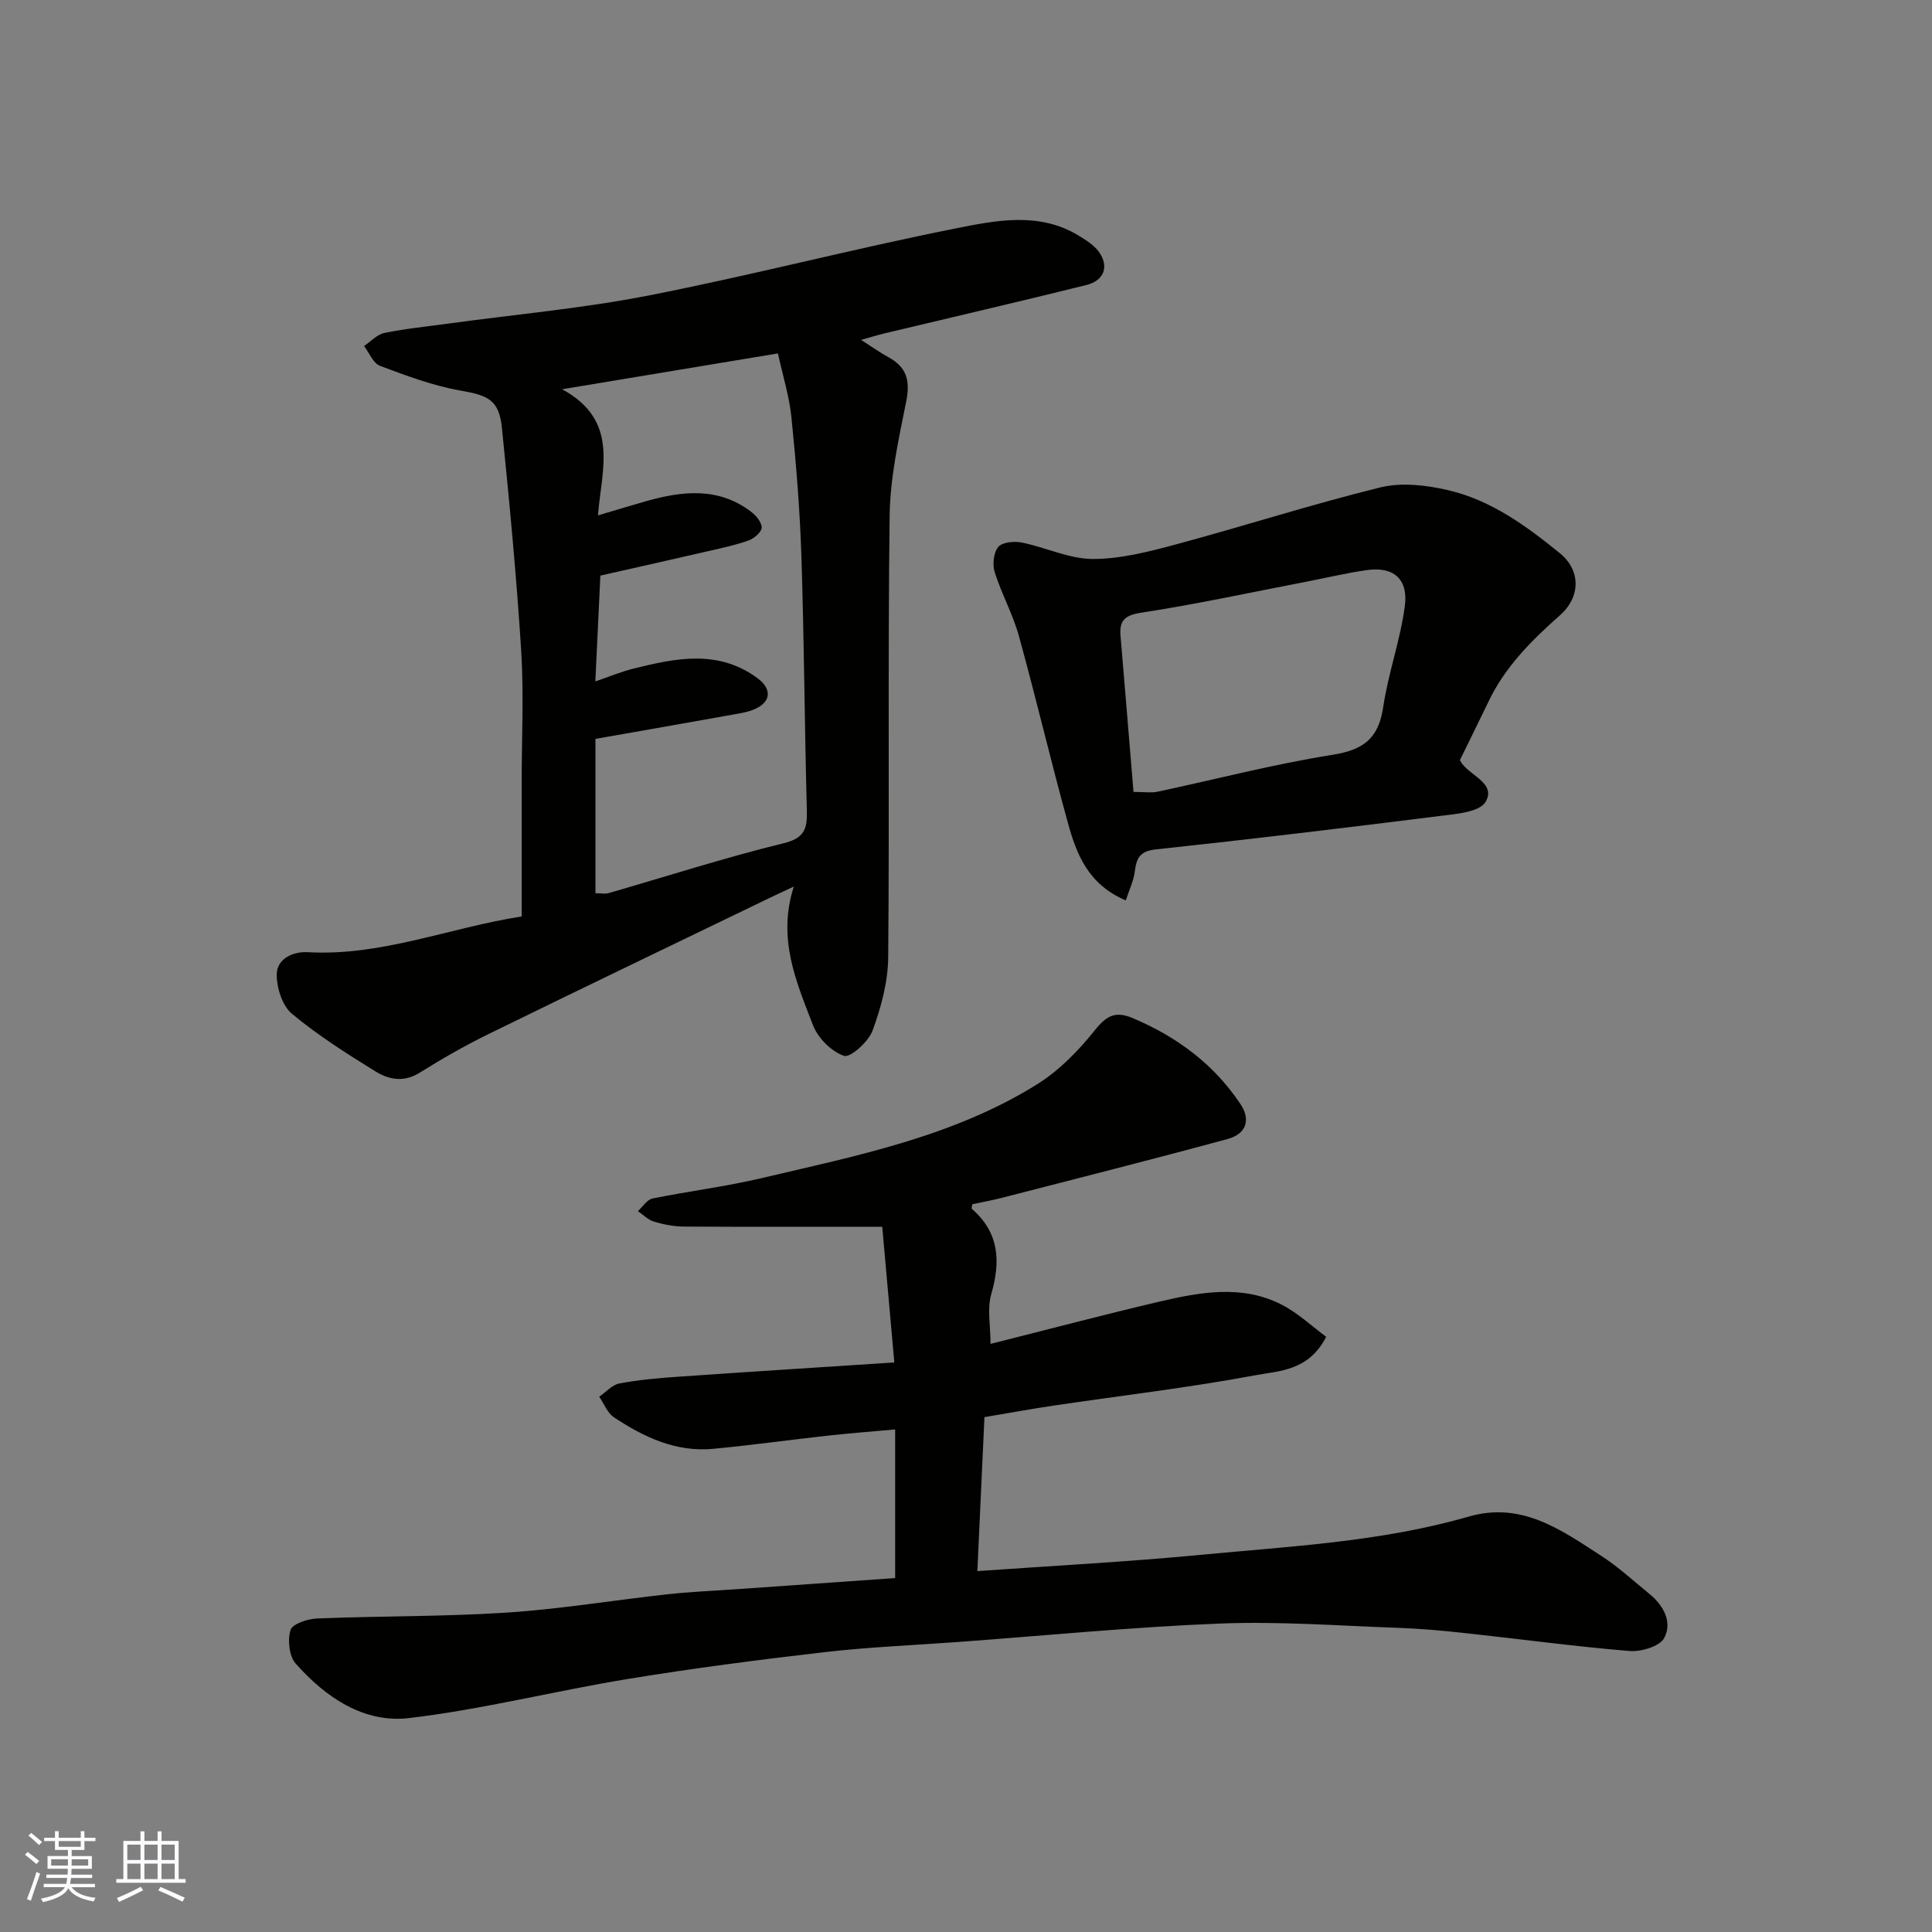
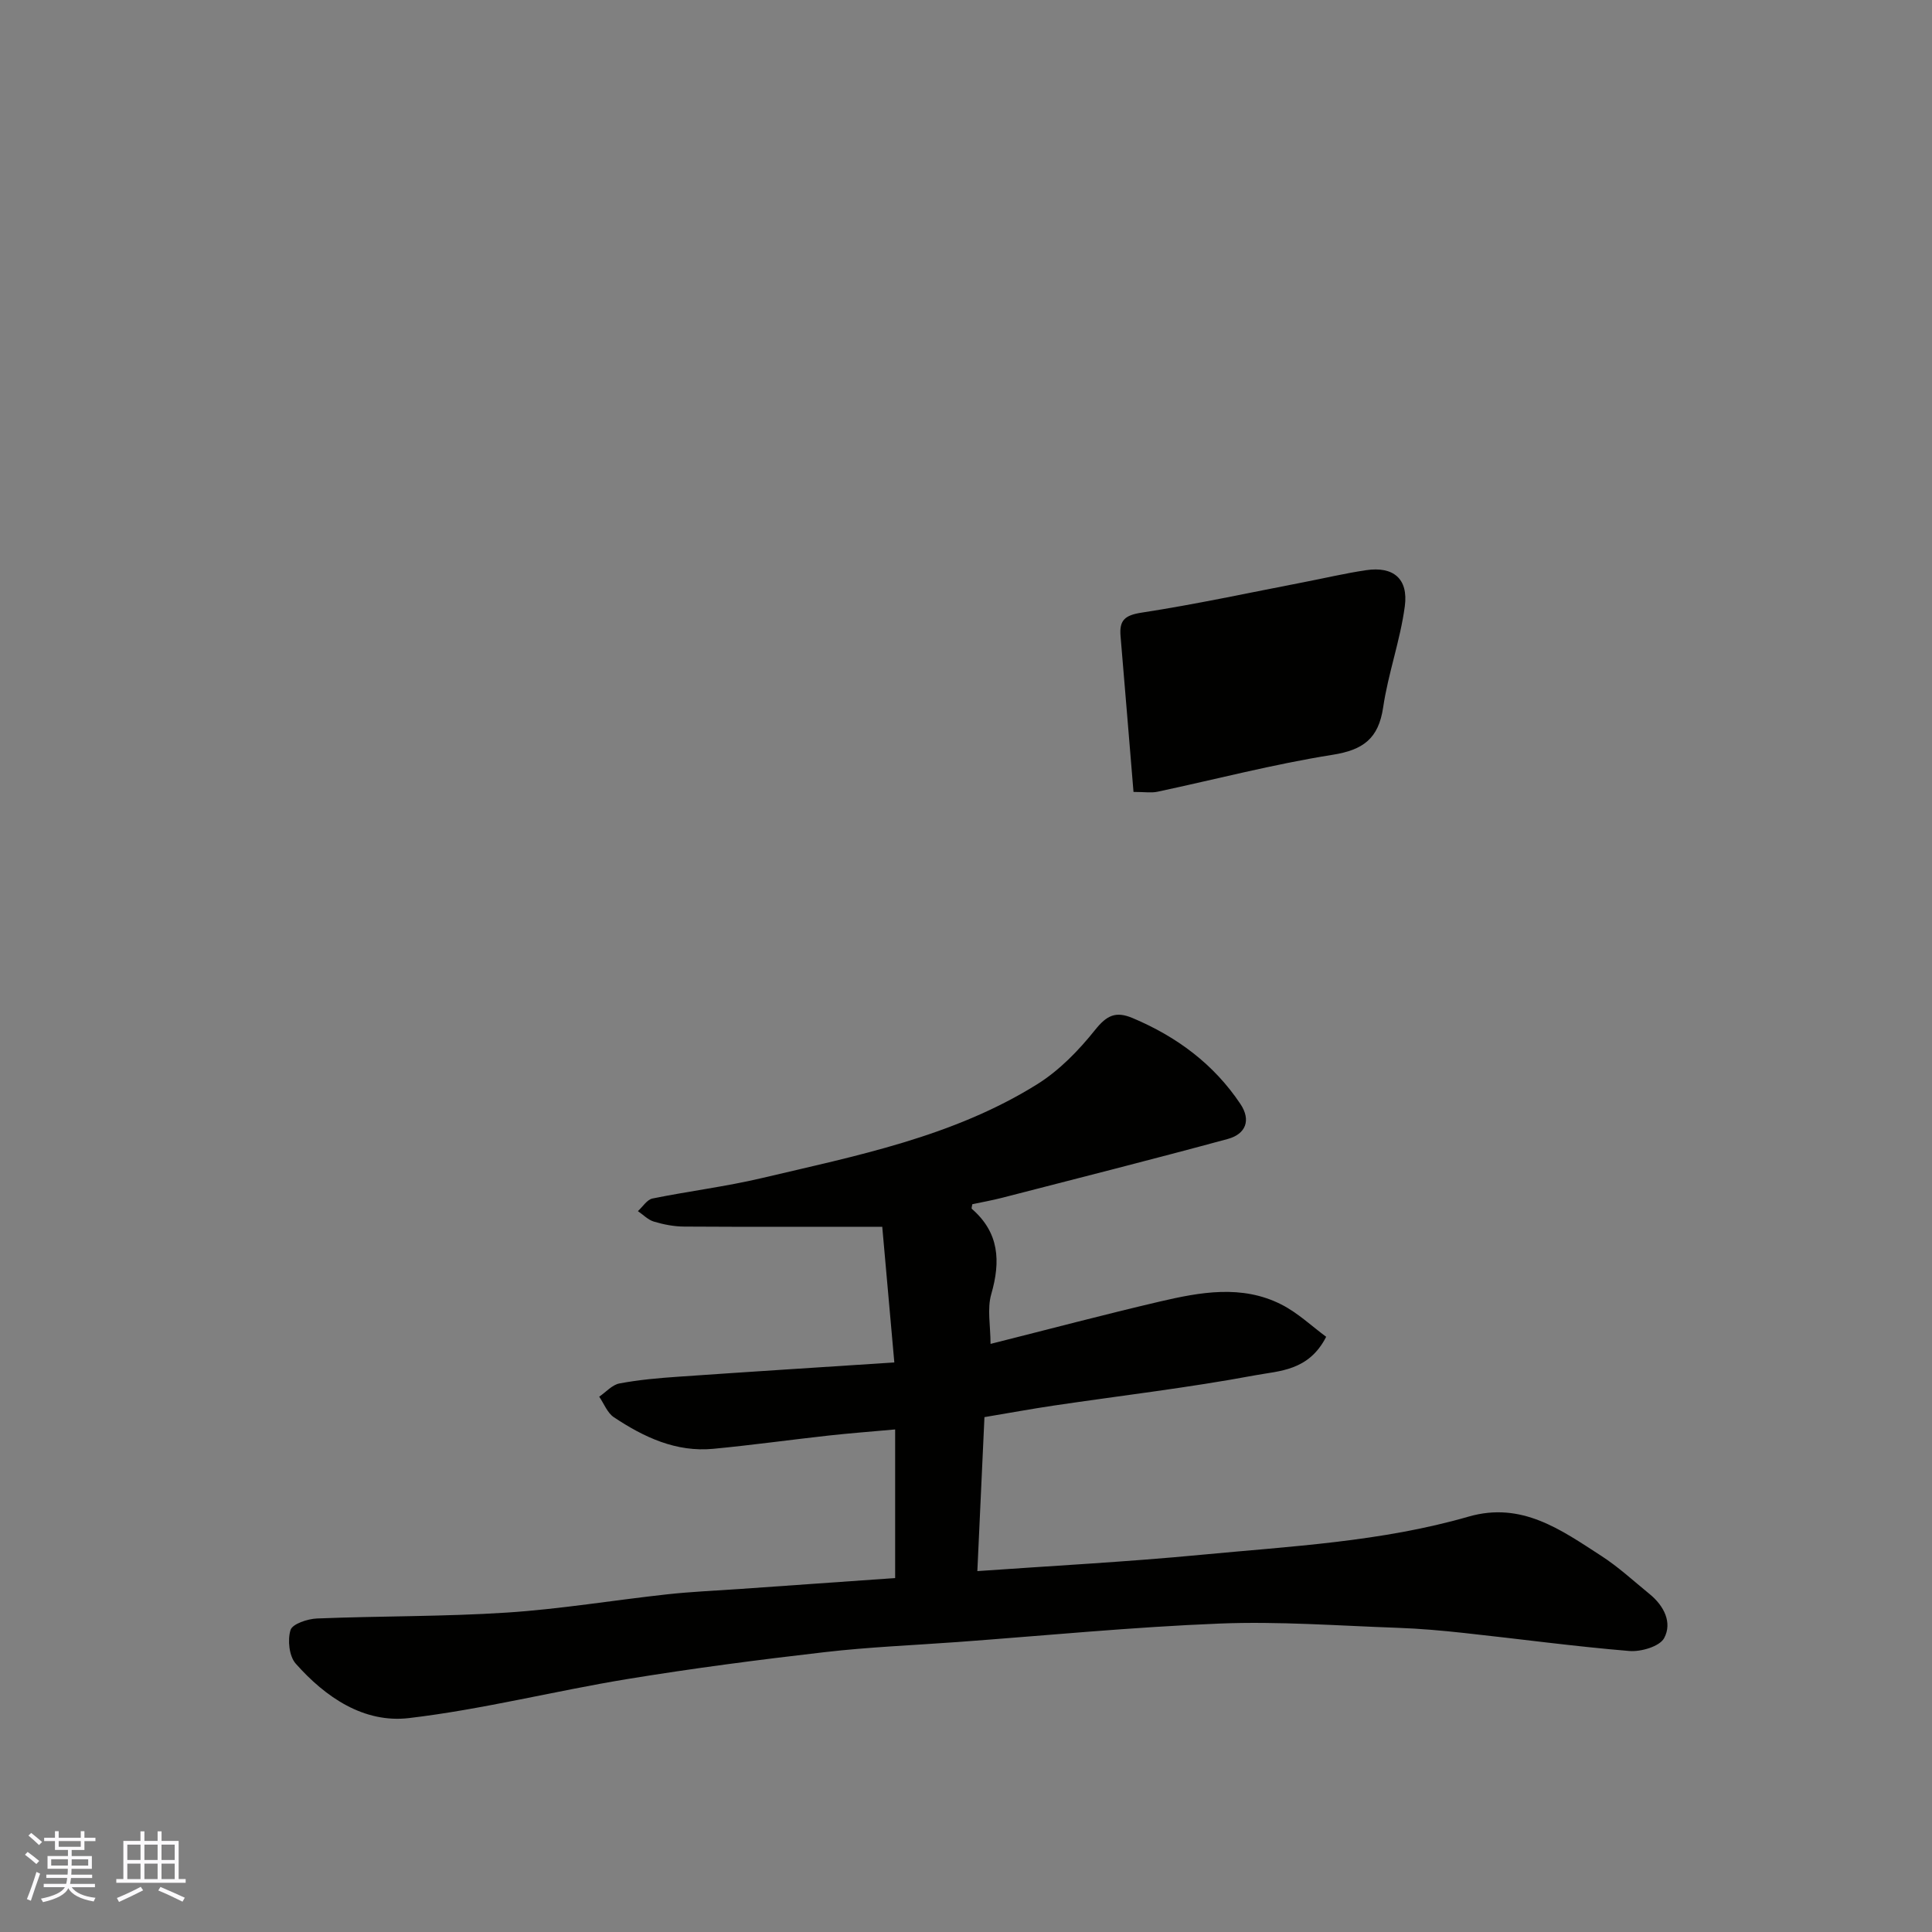
<svg xmlns="http://www.w3.org/2000/svg" enable-background="new 0 0 400 400" viewBox="0 0 400 400">
  <rect x="0" y="0" width="400" height="400" fill="#808080" stroke="none" />
  <g fill="#010100">
    <path d="m185.33 326.72c0-10.35 0-20.23 0-30.77-5.05.46-9.39.78-13.72 1.26-7.98.88-15.93 1.99-23.92 2.75-7.73.74-14.39-2.41-20.6-6.54-1.35-.9-2.04-2.81-3.03-4.25 1.39-.95 2.67-2.45 4.18-2.74 4.02-.76 8.14-1.12 12.23-1.4 14.62-1.02 29.24-1.94 44.69-2.95-.9-10.06-1.75-19.71-2.5-28.09-14.32 0-27.67.04-41.02-.04-2.1-.01-4.25-.43-6.26-1.03-1.21-.36-2.21-1.42-3.31-2.17 1-.9 1.88-2.37 3.01-2.61 7.51-1.53 15.15-2.46 22.6-4.22 19.63-4.63 39.59-8.55 57.03-19.42 4.59-2.86 8.62-7.01 12.02-11.27 2.42-3.02 4.27-3.93 7.79-2.44 9.12 3.85 16.76 9.5 22.29 17.77 2.27 3.39 1.08 6.24-2.58 7.24-15.53 4.22-31.14 8.16-46.72 12.18-2.05.53-4.14.9-6.2 1.34-.04.34-.23.84-.1.96 5.67 4.92 5.99 10.83 4.02 17.66-.88 3.04-.15 6.55-.15 10.3 12.01-3.02 23.47-6.06 35.01-8.76 8.4-1.96 17-3.55 25.18.59 3.44 1.74 6.35 4.53 9.3 6.7-3.62 7.1-9.74 7.04-14.71 7.97-13.81 2.58-27.8 4.21-41.7 6.27-4.52.67-9.02 1.5-14.34 2.39-.48 10.42-.97 21.04-1.47 31.88 15.37-1.09 30.91-1.9 46.38-3.38 18.55-1.77 37.27-2.69 55.32-7.9 11.02-3.18 19.16 2.75 27.47 8.12 3.56 2.3 6.72 5.23 10.02 7.92 2.96 2.41 4.74 5.9 3 9.12-.94 1.73-4.8 2.86-7.21 2.66-11.43-.95-22.8-2.5-34.21-3.73-4.58-.5-9.19-.91-13.8-1.07-12.26-.43-24.56-1.37-36.79-.88-18.09.72-36.14 2.49-54.21 3.82-9.2.67-18.43 1.04-27.59 2.1-13.65 1.57-27.29 3.35-40.85 5.57-15.11 2.48-30.03 6.29-45.2 8.08-9.35 1.1-17.29-4.31-23.45-11.27-1.37-1.54-1.72-4.89-1.08-6.96.39-1.27 3.53-2.31 5.47-2.39 13.09-.53 26.22-.37 39.29-1.22 11.1-.72 22.13-2.57 33.21-3.78 4.91-.54 9.86-.75 14.79-1.09 10.84-.76 21.67-1.53 32.42-2.28z" />
-     <path d="m164.35 183.55c-2.17 1.02-3.46 1.6-4.73 2.22-19.43 9.39-38.88 18.72-58.25 28.21-4.97 2.43-9.81 5.19-14.5 8.12-3.26 2.04-6.37 1.43-9.09-.25-5.97-3.69-11.95-7.48-17.33-11.95-1.98-1.64-3.14-5.28-3.16-8.03-.03-3.48 3.54-4.9 6.41-4.73 15.23.87 29.24-5.04 44.31-7.4 0-9.39 0-18.69 0-27.99 0-9 .46-18.02-.1-26.98-.97-15.41-2.44-30.8-3.99-46.16-.59-5.8-2.81-6.74-8.59-7.75-5.69-1-11.22-3.08-16.66-5.12-1.41-.53-2.22-2.69-3.3-4.1 1.39-.93 2.68-2.38 4.2-2.7 4.3-.89 8.69-1.32 13.05-1.92 13.93-1.91 27.99-3.16 41.77-5.86 21.23-4.16 42.21-9.64 63.43-13.86 8.39-1.67 17.3-3.51 25.5 1.48 1.52.93 3.17 1.95 4.18 3.34 2.17 3.01 1.14 5.97-2.58 6.89-13.88 3.45-27.82 6.67-41.73 10-1.42.34-2.81.77-4.91 1.36 2.16 1.38 3.86 2.61 5.7 3.61 3.78 2.06 4.49 4.9 3.65 9.1-1.57 7.83-3.34 15.78-3.44 23.7-.39 30.48-.02 60.98-.3 91.47-.05 5.08-1.47 10.32-3.24 15.13-.84 2.3-4.6 5.67-5.91 5.22-2.62-.89-5.41-3.7-6.43-6.37-3.44-8.93-7.42-17.92-3.96-28.68zm-3.29-110.38c-15.09 2.5-29.28 4.86-44.68 7.42 11.98 6.49 8.17 16.6 7.42 26.12 3.58-1.06 6.67-2 9.77-2.89 7.57-2.16 15.06-3.06 21.89 2.09 1.05.79 2.22 2.17 2.24 3.3.01.89-1.5 2.23-2.6 2.64-2.57.95-5.29 1.52-7.97 2.14-7.7 1.78-15.41 3.5-22.83 5.18-.36 7.66-.69 14.63-1.04 21.91 2.95-1.01 5.36-2.02 7.86-2.64 8.77-2.19 17.57-4.04 25.71 1.97 3.04 2.25 2.82 4.93-.6 6.42-1.46.64-3.12.87-4.72 1.16-9.43 1.69-18.86 3.34-28.23 4.99v31.95c1.11 0 1.99.19 2.75-.03 12.03-3.46 23.96-7.32 36.11-10.29 4.38-1.07 5.01-2.93 4.91-6.73-.47-17.59-.56-35.19-1.13-52.78-.31-9.54-1.09-19.08-2.05-28.58-.44-4.46-1.83-8.83-2.81-13.35z" />
-     <path d="m302.25 157.39c.28.45.36.6.46.73 1.94 2.58 7.09 4.21 4.84 7.93-1.25 2.07-5.97 2.46-9.21 2.86-19.66 2.47-39.34 4.84-59.04 6.95-3.36.36-4.01 1.85-4.36 4.61-.25 1.93-1.15 3.77-1.86 5.95-7.8-3.3-10.21-9.61-11.99-16.07-3.55-12.85-6.59-25.83-10.14-38.68-1.25-4.52-3.6-8.73-5.01-13.22-.49-1.57-.24-4.05.74-5.21.84-1 3.31-1.23 4.88-.91 4.93.99 9.78 3.38 14.67 3.4 5.76.01 11.63-1.51 17.28-3.03 14.13-3.8 28.08-8.3 42.28-11.79 4.37-1.07 9.47-.48 13.96.56 8.91 2.05 16.25 7.41 23.22 13.08 4.28 3.49 4.36 8.98 0 12.84-5.94 5.26-11.44 10.74-14.86 18.01-1.91 3.98-3.87 7.91-5.86 11.99zm-67.57 6.57c2.33 0 3.7.23 4.96-.04 12.07-2.57 24.05-5.71 36.22-7.64 6.39-1.01 9.55-3.36 10.51-9.84 1.04-7.04 3.54-13.87 4.48-20.91.77-5.75-2.41-8.31-8-7.48-4.34.64-8.62 1.66-12.93 2.49-11.18 2.16-22.31 4.57-33.56 6.3-3.52.54-4.65 1.61-4.36 4.89.9 10.59 1.76 21.18 2.68 32.23z" />
+     <path d="m302.25 157.39zm-67.57 6.57c2.33 0 3.7.23 4.96-.04 12.07-2.57 24.05-5.71 36.22-7.64 6.39-1.01 9.55-3.36 10.51-9.84 1.04-7.04 3.54-13.87 4.48-20.91.77-5.75-2.41-8.31-8-7.48-4.34.64-8.62 1.66-12.93 2.49-11.18 2.16-22.31 4.57-33.56 6.3-3.52.54-4.65 1.61-4.36 4.89.9 10.59 1.76 21.18 2.68 32.23z" />
  </g>
  <path d="m5.17 384 .55-.58c.85.61 1.65 1.24 2.4 1.87l-.59.64c-.83-.73-1.62-1.37-2.36-1.93m1.22 9.53-.82-.34c.71-1.76 1.37-3.64 1.98-5.63.24.13.5.25.76.36-.6 1.67-1.24 3.54-1.92 5.61m-.5-13.5.57-.54c.56.44 1.31 1.06 2.26 1.87l-.64.64c-.68-.66-1.41-1.32-2.19-1.97m3.25.46h2.24v-1.36h.77v1.36h4.57v-1.36h.76v1.36h2.28v.69h-2.28v1.84h-2.64v1.26h4.18v2.64h-4.21c0 .45-.02.86-.05 1.21h4.32v.69h-4.38c-.04.34-.1.75-.19 1.22h5.15v.69h-4.82c.87 1.19 2.51 1.92 4.93 2.19-.17.31-.3.57-.37.76-2.77-.49-4.52-1.41-5.26-2.76-.56 1.26-2.3 2.23-5.24 2.9-.12-.24-.26-.48-.43-.72 2.73-.55 4.38-1.34 4.96-2.38h-4.38v-.69h4.65c.1-.38.17-.79.21-1.22h-4.32v-.69h4.4c.03-.34.05-.75.05-1.21h-4.2v-2.64h4.23v-1.26h-2.69v-1.84h-2.24zm1.46 4.46v1.29h3.45c.01-.4.02-.57.01-.53v-.32-.45h-3.46zm1.55-2.59h4.57v-1.19h-4.57zm6.11 2.59h-3.42v.77c-.01.19-.01.37-.02.53h3.44z" fill="#fbfafc" />
  <path d="m32.63 379.16h.82v1.98h3.54v7.89h1.45v.78h-14.36v-.78h1.46v-7.89h3.54v-1.98h.82v1.98h2.73zm-3.49 11.48.5.73c-1.61.82-3.28 1.63-5 2.41-.13-.27-.28-.55-.44-.82 1.75-.72 3.4-1.49 4.94-2.32m-2.78-5.55h2.73v-3.18h-2.73zm0 3.95h2.73v-3.2h-2.73zm3.54-3.95h2.73v-3.18h-2.73zm0 3.95h2.73v-3.2h-2.73zm7.89 4.68c-1.84-.92-3.51-1.7-5.02-2.32l.45-.73c1.89.8 3.57 1.55 5.04 2.23zm-1.62-11.81h-2.73v3.18h2.73zm-2.73 7.13h2.73v-3.2h-2.73z" fill="#fbfafc" />
</svg>